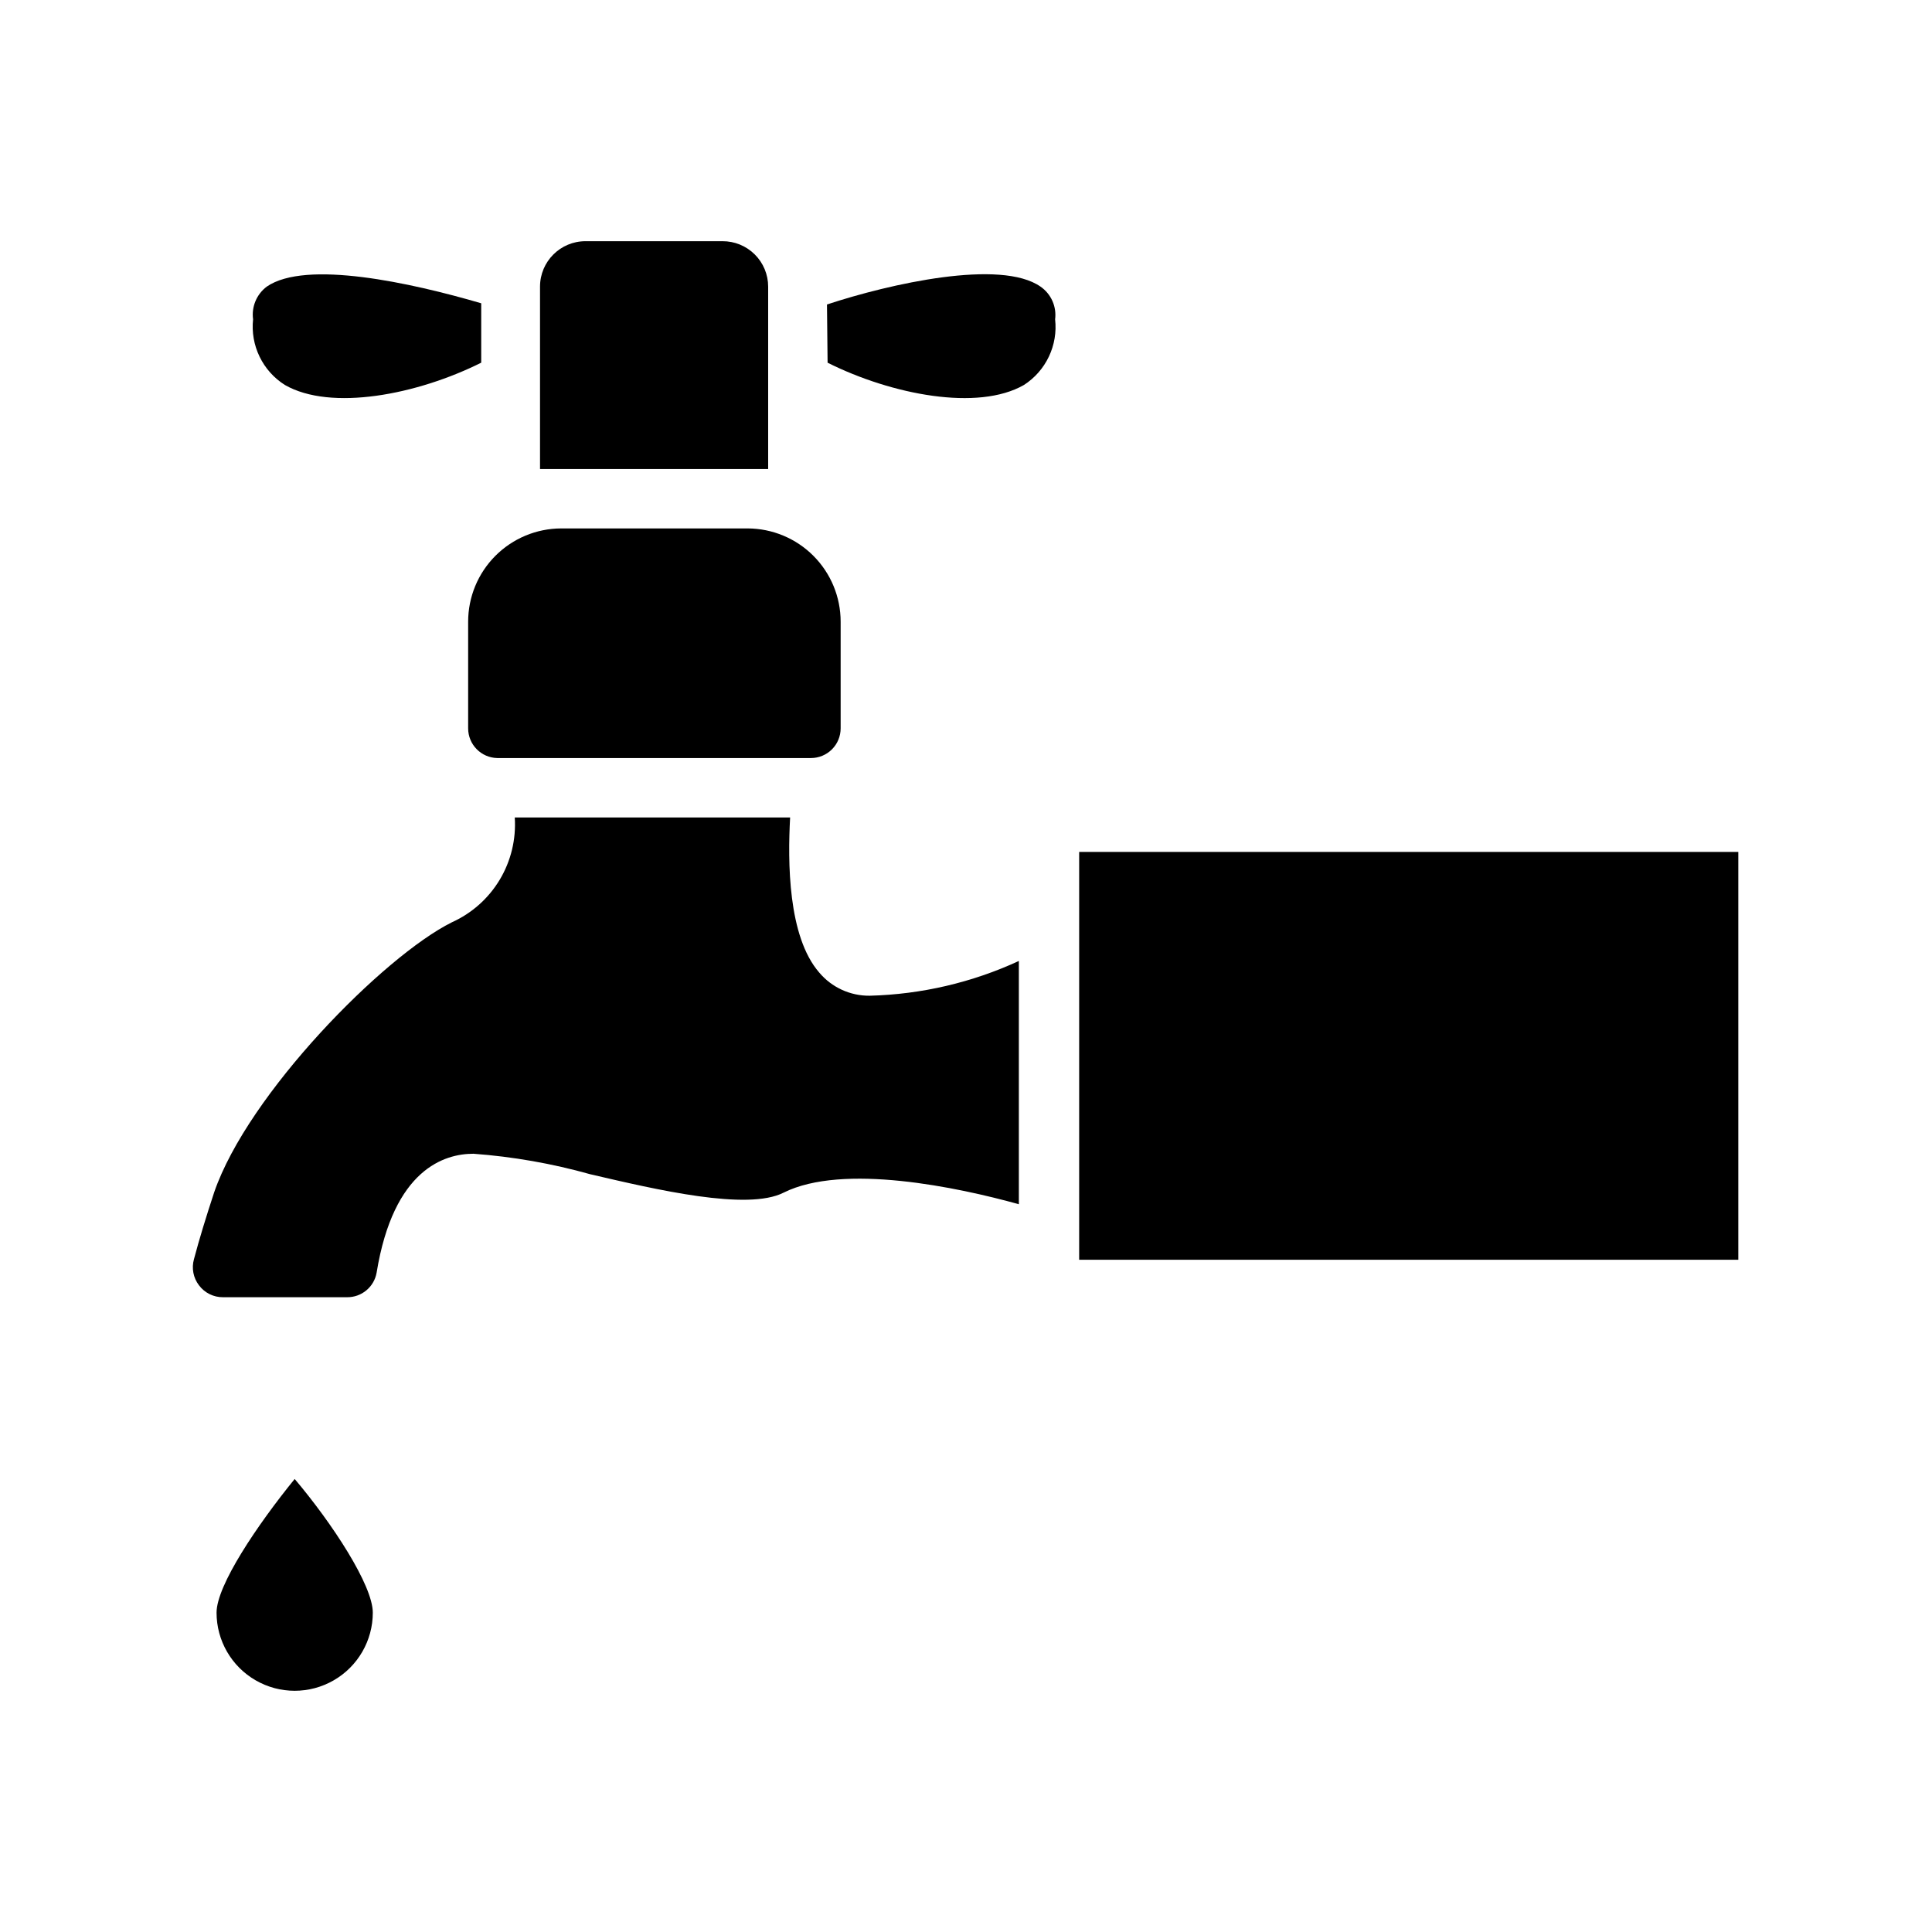
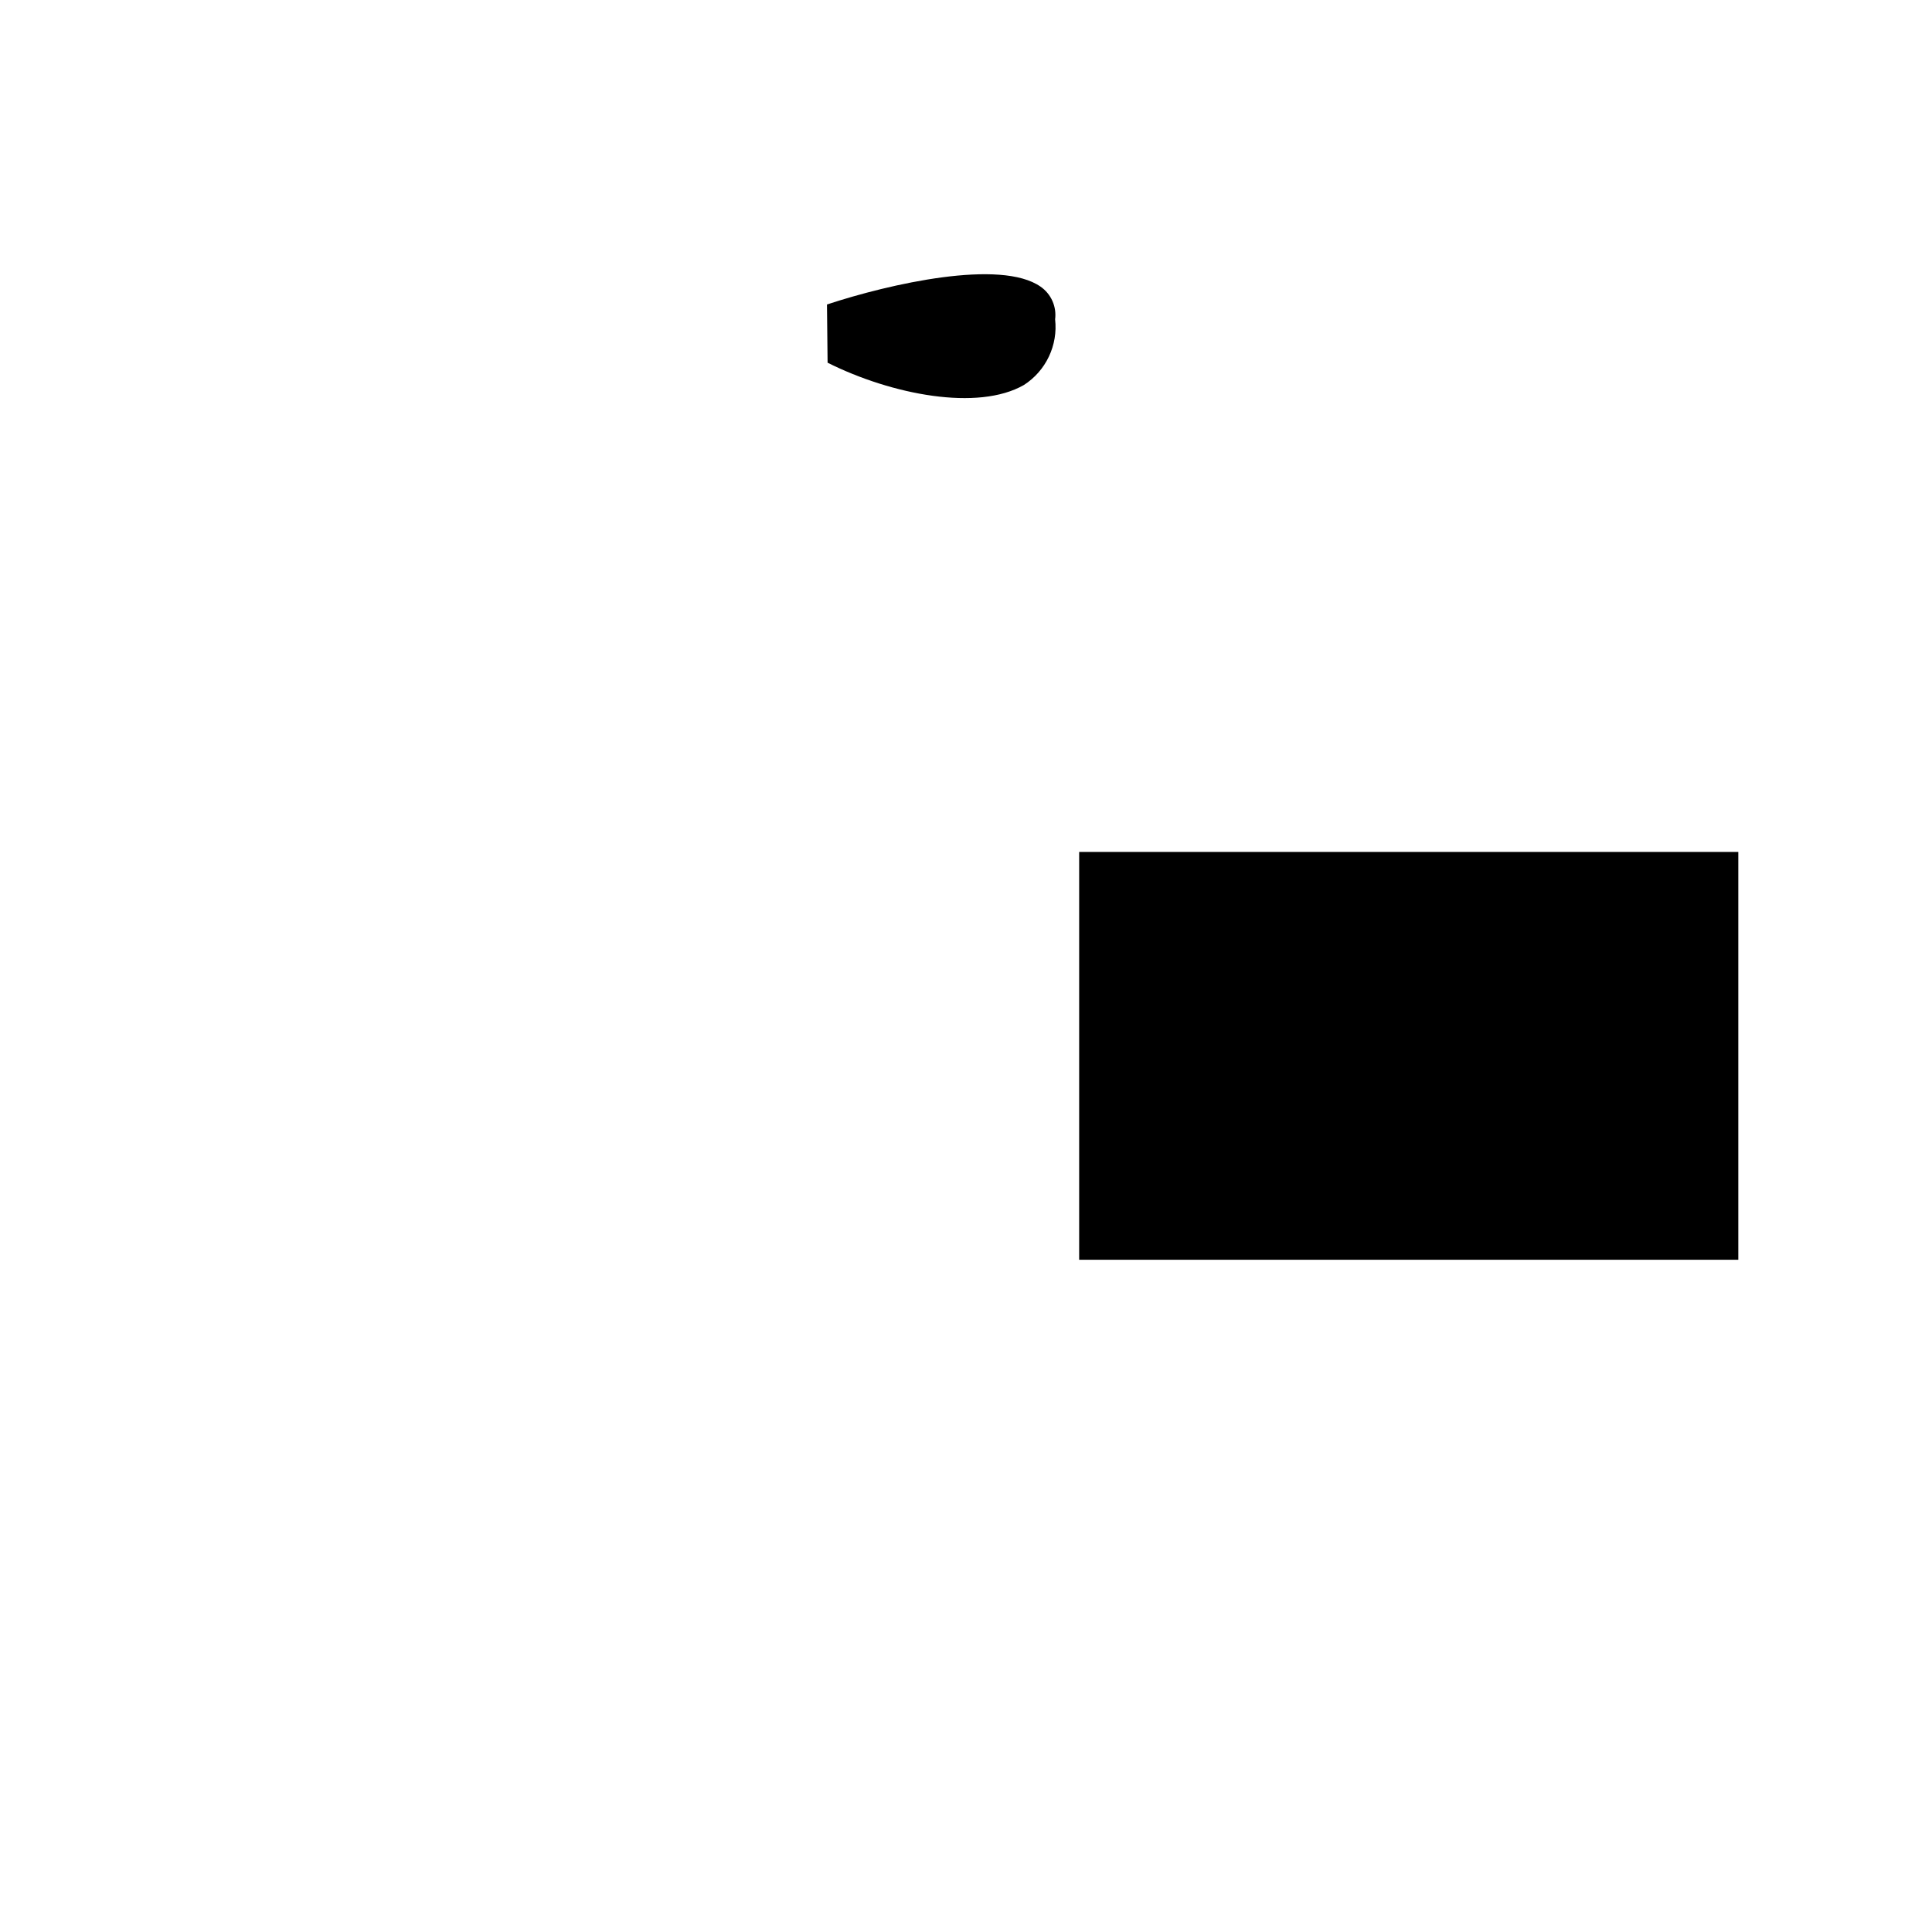
<svg xmlns="http://www.w3.org/2000/svg" fill="#000000" width="800px" height="800px" version="1.1" viewBox="144 144 512 512">
  <g>
-     <path d="m347.57 268.3v-48.336c0-3.207-1.277-6.281-3.555-8.543s-5.359-3.523-8.566-3.5h-36.293c-6.648 0-12.043 5.391-12.043 12.043v48.336z" />
-     <path d="m214.69 219.96c-2.684 2.019-4.07 5.332-3.621 8.66-0.363 3.398 0.23 6.828 1.723 9.902 1.488 3.078 3.809 5.672 6.699 7.496 12.203 7.008 35.031 2.598 52.035-5.902v-15.742c-18.578-5.438-46.445-11.578-56.836-4.414z" />
    <path d="m363.32 240.12c17.004 8.5 39.832 12.91 52.035 5.902l-0.004 0.004c2.863-1.844 5.152-4.449 6.613-7.523 1.461-3.074 2.035-6.492 1.652-9.875 0.434-3.379-1.055-6.719-3.856-8.66-10.547-7.398-39.91-0.789-56.602 4.723z" />
-     <path d="m353.39 360.64h-72.973c0.383 5.781-1.012 11.543-3.992 16.508-2.984 4.969-7.414 8.902-12.695 11.281-18.027 8.973-54.004 45.422-62.977 71.559-2.125 6.453-3.938 12.359-5.352 17.711-0.672 2.391-0.176 4.957 1.336 6.926 1.504 2.008 3.871 3.176 6.379 3.152h32.828-0.004c3.875 0.055 7.215-2.719 7.871-6.535 4.488-27.473 18.027-31.488 25.664-31.488 10.469 0.773 20.832 2.594 30.938 5.43 17.555 4.094 41.645 9.762 51.246 4.879 15.742-7.871 46.207-1.418 62.348 3.07v-64.469c-12.41 5.727-25.855 8.859-39.52 9.211-5.152 0.055-10.062-2.195-13.383-6.141-8.344-9.605-8.344-29.363-7.715-41.094z" />
-     <path d="m275.78 344.89h83.129c2.09 0 4.09-0.828 5.566-2.305 1.477-1.477 2.305-3.481 2.305-5.566v-28.262c0-6.543-2.594-12.816-7.211-17.449-4.617-4.633-10.887-7.25-17.426-7.269h-49.438c-6.543 0.02-12.809 2.637-17.43 7.269-4.617 4.633-7.211 10.906-7.211 17.449v28.262c0 4.285 3.43 7.785 7.715 7.871z" />
    <path d="m429.99 369.77h174.68v108.08h-174.68z" />
-     <path d="m201.39 571.37c0 7.398 3.945 14.234 10.352 17.93 6.406 3.699 14.297 3.699 20.703 0 6.406-3.695 10.352-10.531 10.352-17.93 0-7.242-10.707-23.617-20.703-35.426-9.918 12.203-20.703 28.184-20.703 35.426z" />
  </g>
</svg>